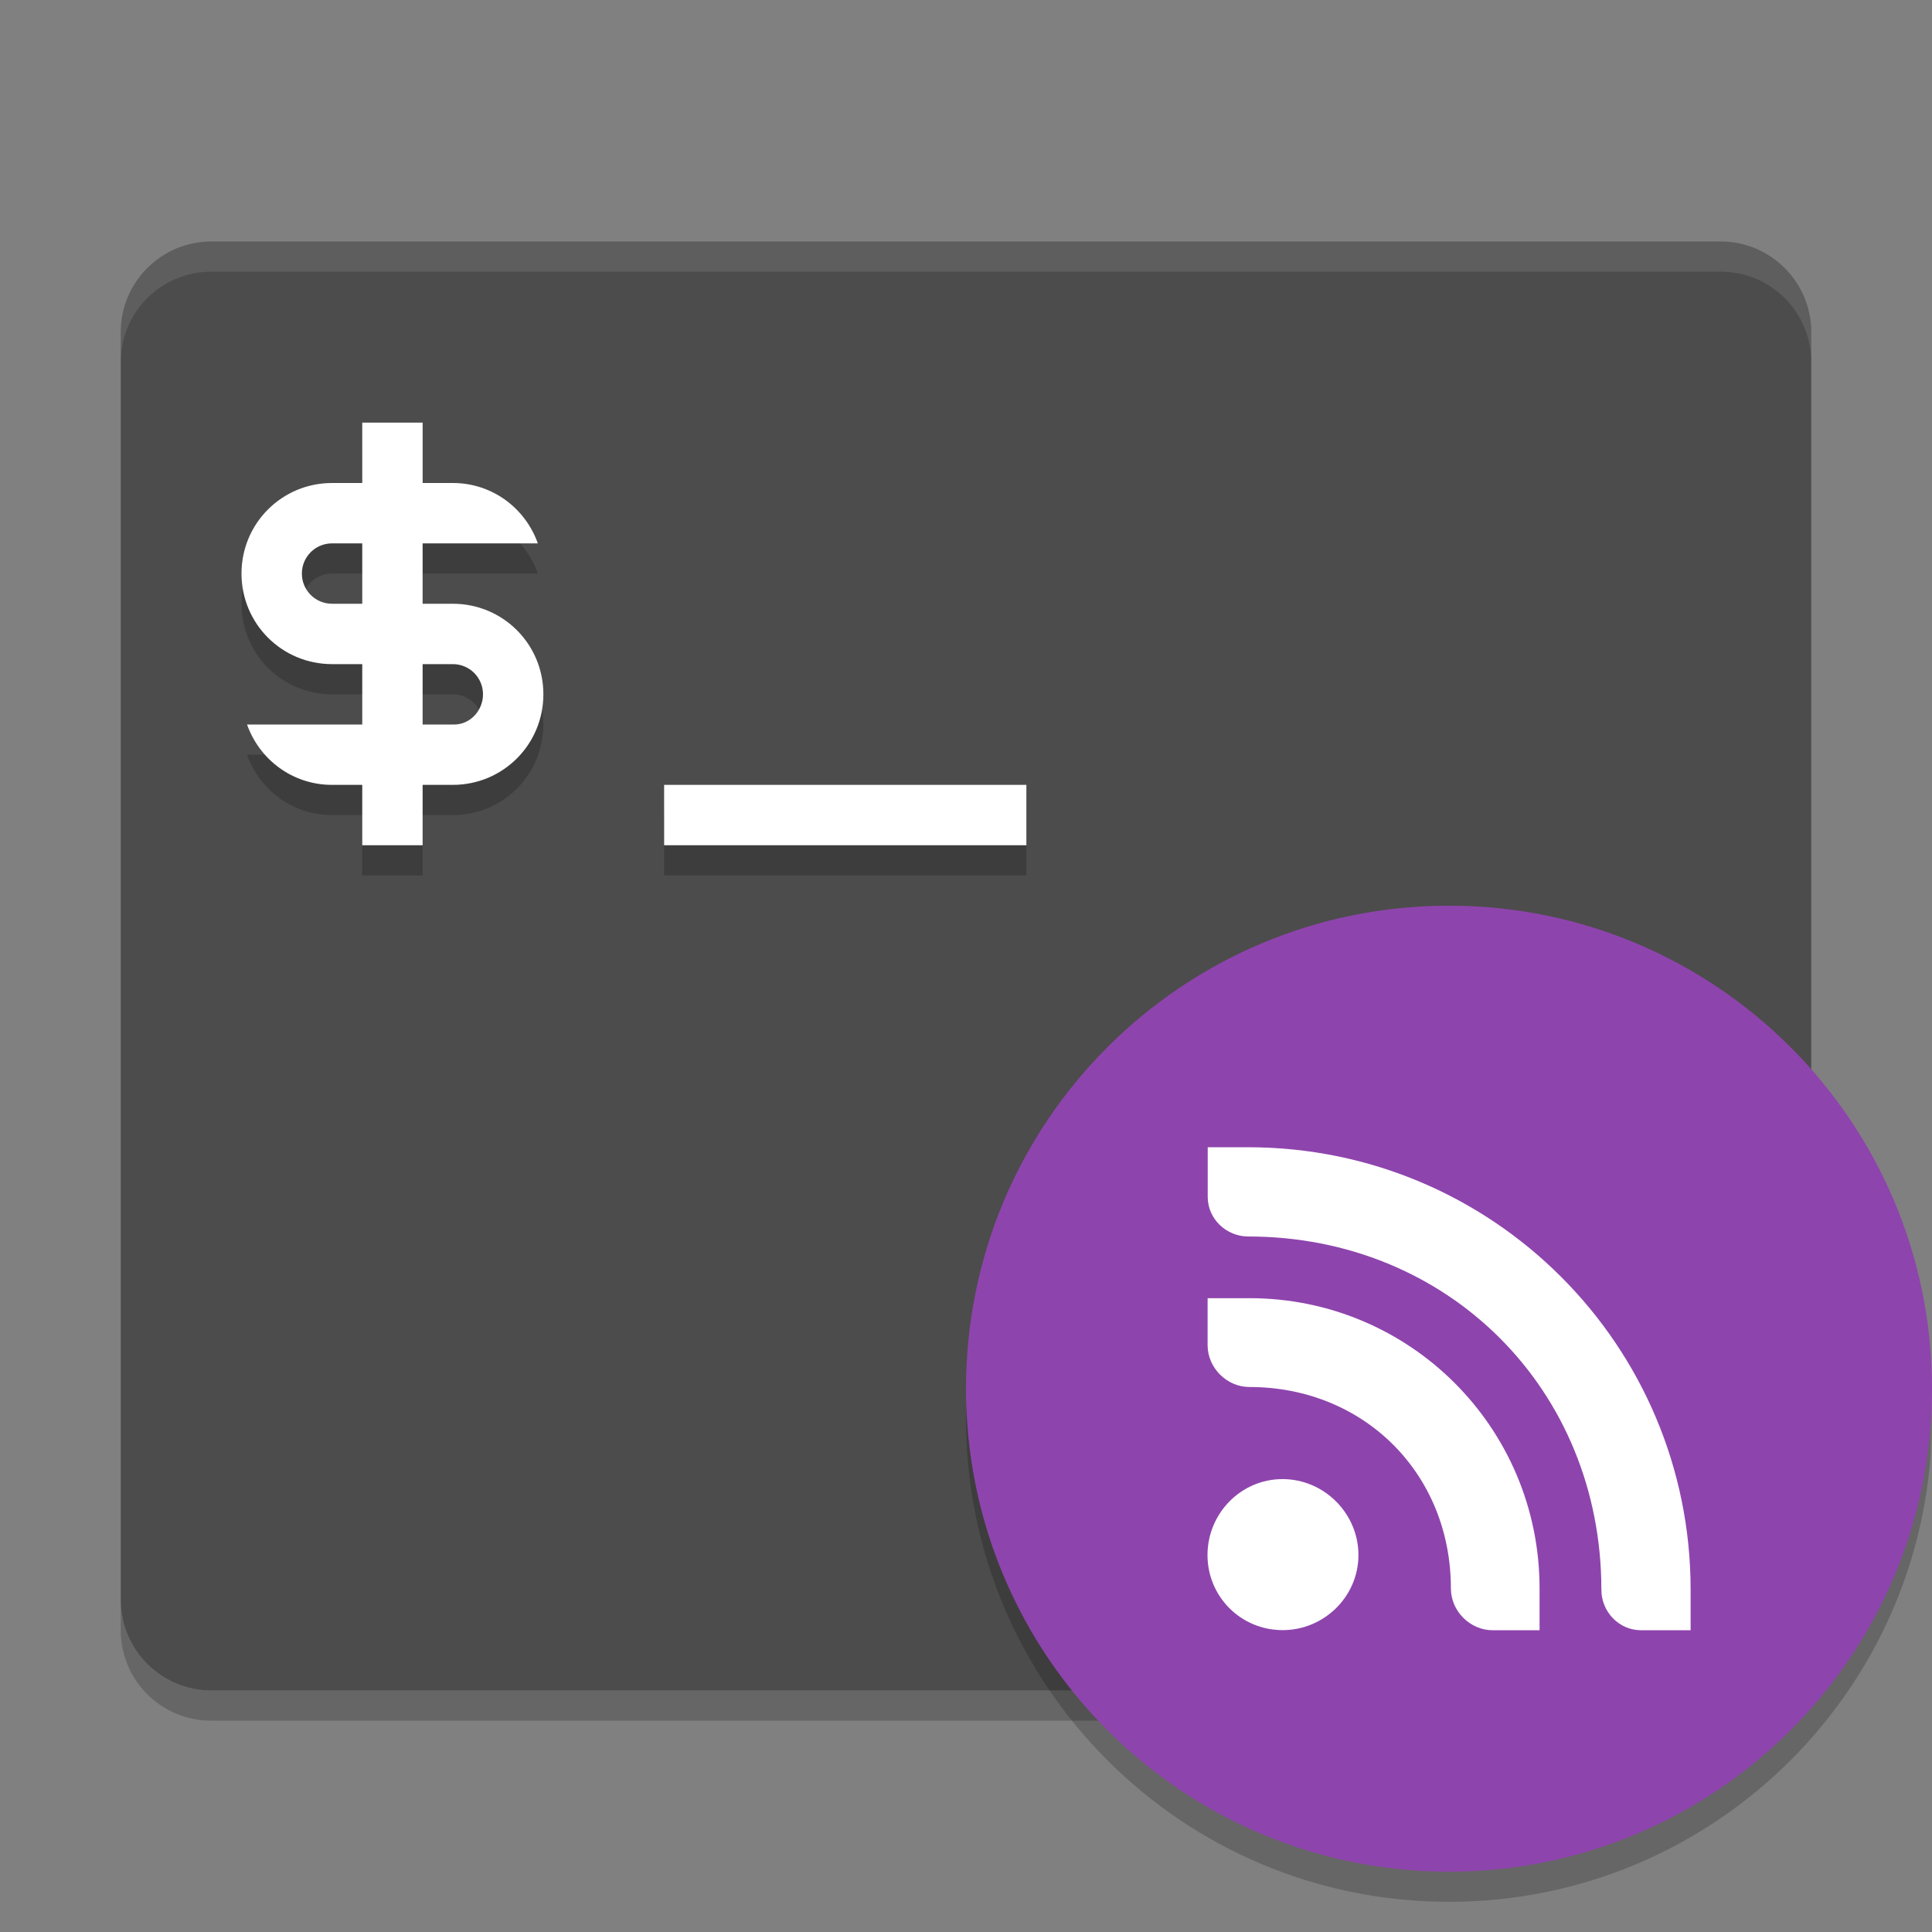
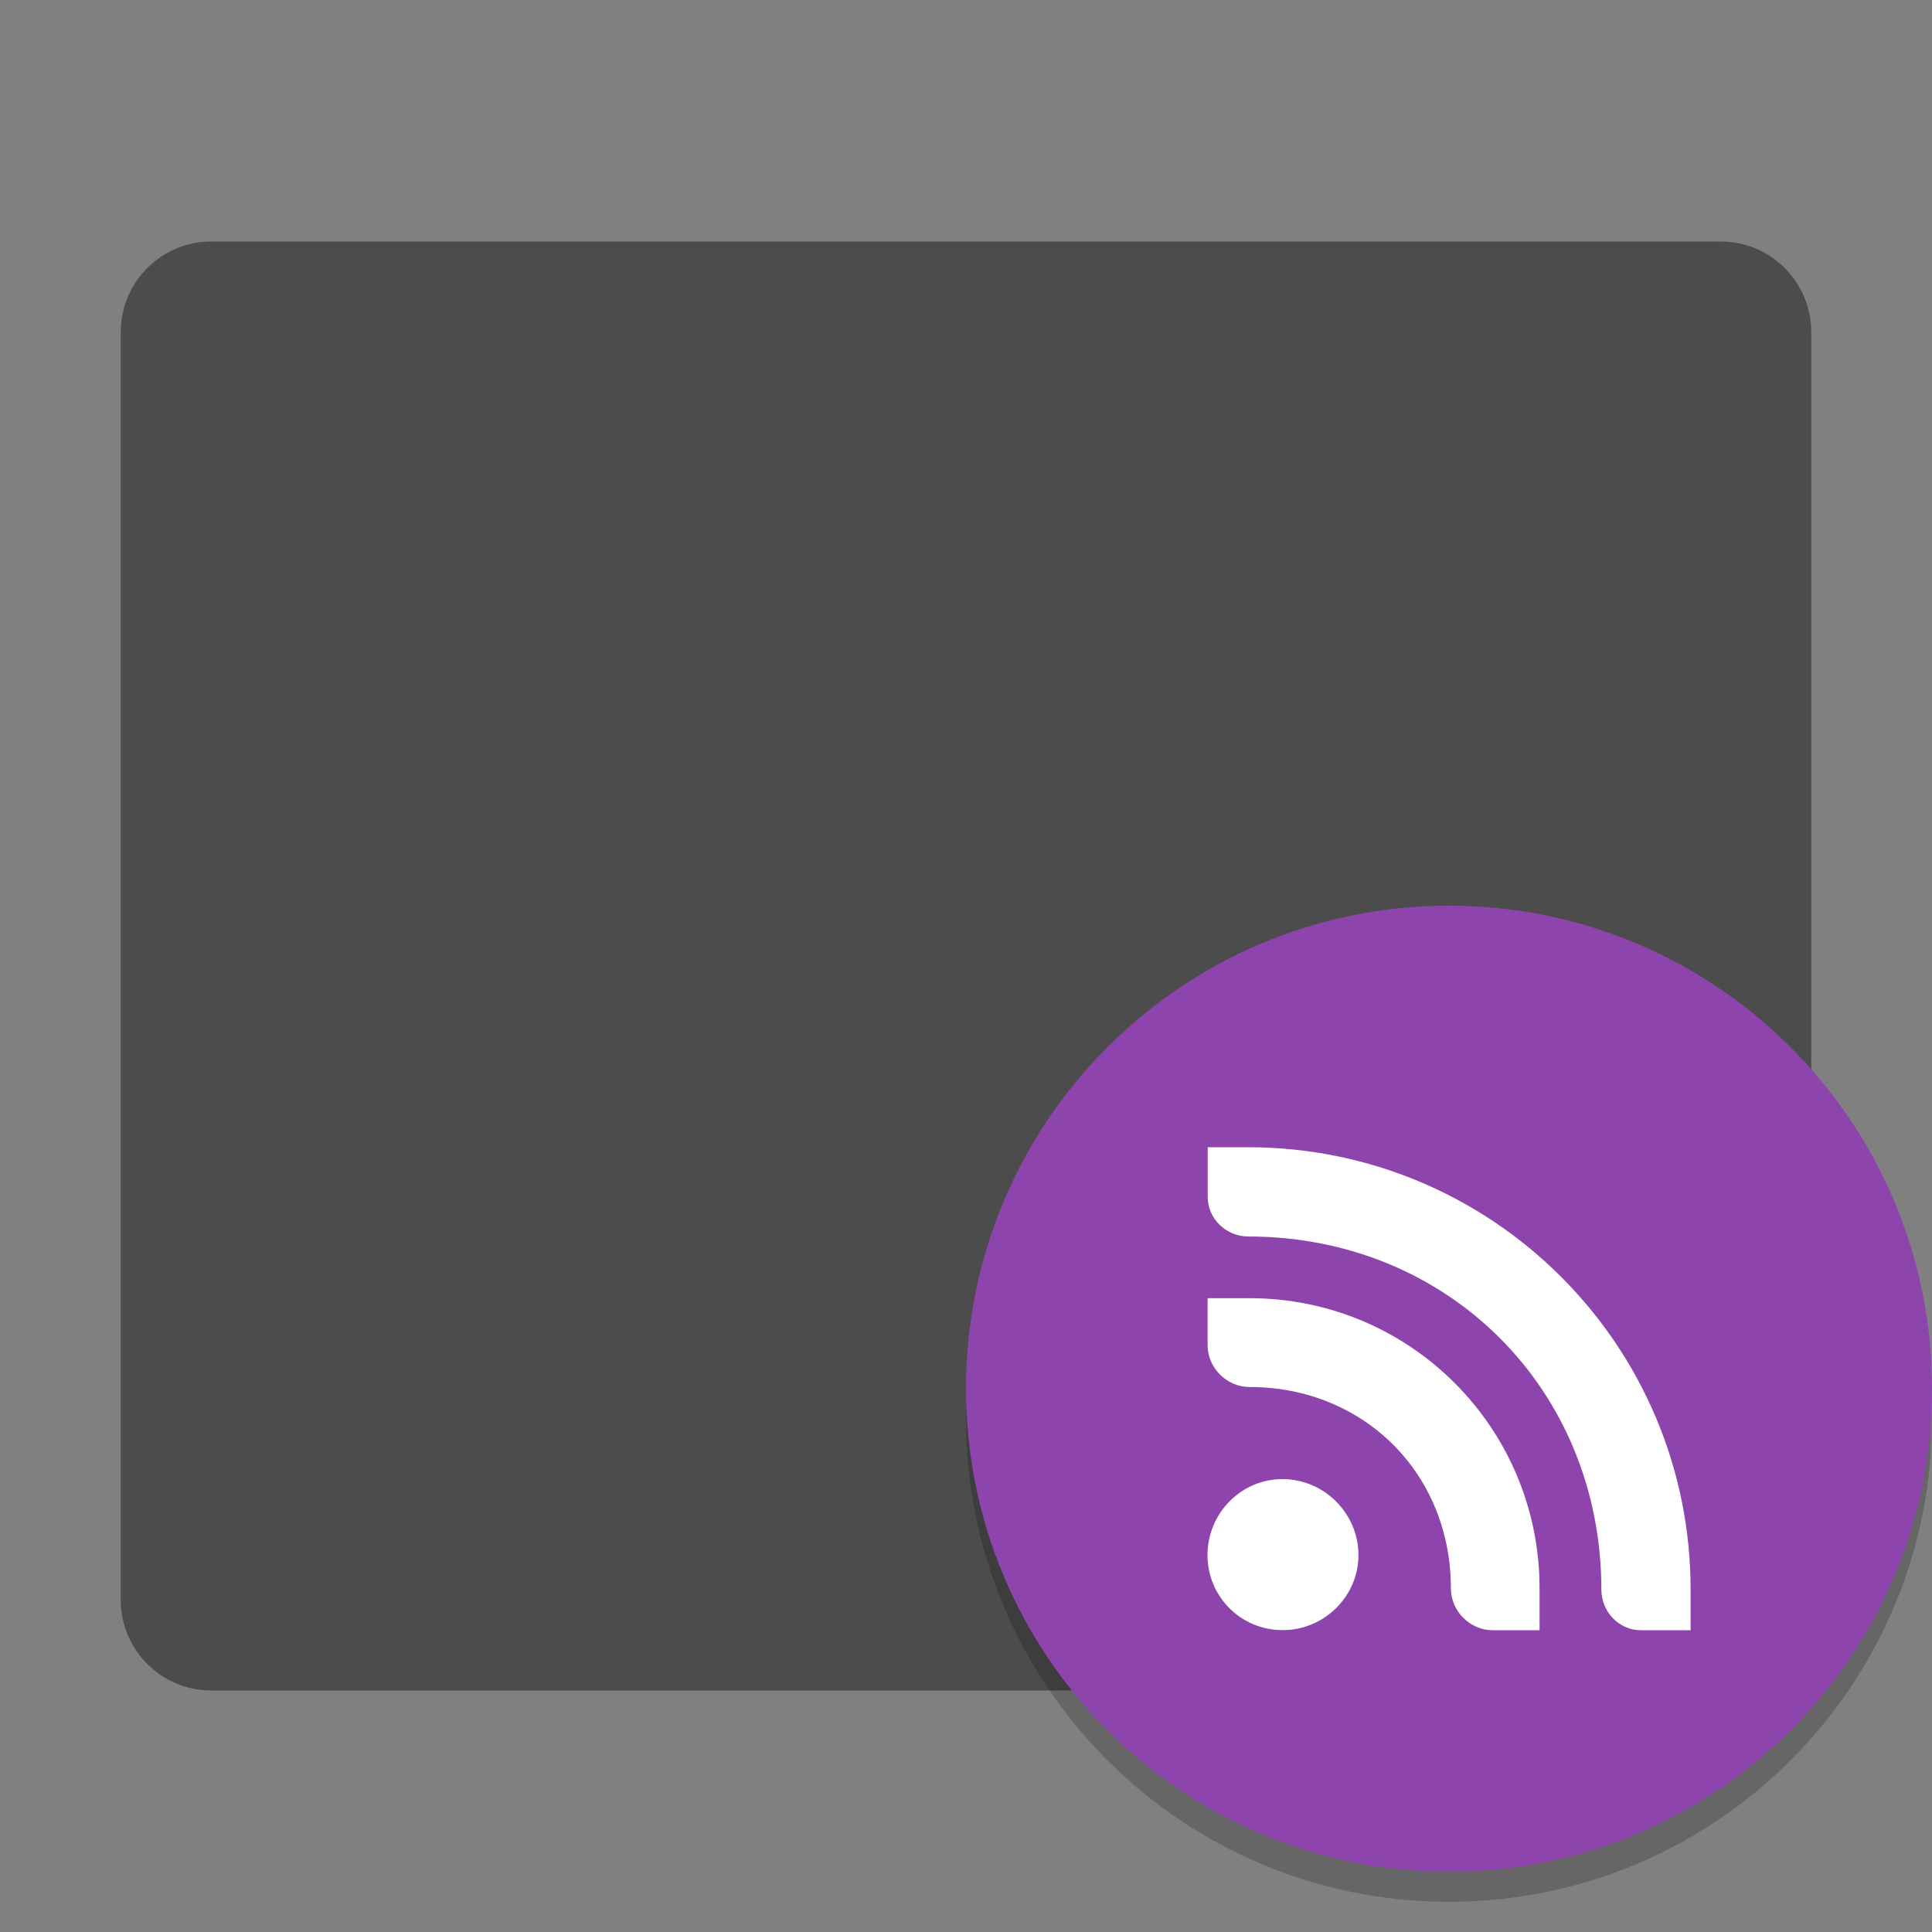
<svg xmlns="http://www.w3.org/2000/svg" xmlns:xlink="http://www.w3.org/1999/xlink" width="384pt" height="384pt" version="1.1" viewBox="0 0 384 384">
  <rect x="0" y="0" width="384" height="384" fill="#808080" stroke="none" />
  <defs>
    <filter id="alpha" width="100%" height="100%" x="0%" y="0%" filterUnits="objectBoundingBox">
      <feColorMatrix in="SourceGraphic" type="matrix" values="0 0 0 0 1 0 0 0 0 1 0 0 0 0 1 0 0 0 1 0" />
    </filter>
    <mask id="mask0">
      <g filter="url(#alpha)">
-         <rect width="384" height="384" x="0" y="0" style="fill:rgb(0%,0%,0%);fill-opacity:0.2" />
-       </g>
+         </g>
    </mask>
    <clipPath id="clip1">
      <rect width="384" height="384" x="0" y="0" />
    </clipPath>
    <g id="surface5" clip-path="url(#clip1)">
      <path style="fill:rgb(0%,0%,0%)" d="M 24 318 L 24 324 C 24 333.973 32.027 342 42 342 L 342 342 C 351.973 342 360 333.973 360 324 L 360 318 C 360 327.973 351.973 336 342 336 L 42 336 C 32.027 336 24 327.973 24 318 Z M 24 318" />
    </g>
    <mask id="mask1">
      <g filter="url(#alpha)">
        <rect width="384" height="384" x="0" y="0" style="fill:rgb(0%,0%,0%);fill-opacity:0.102" />
      </g>
    </mask>
    <clipPath id="clip2">
-       <rect width="384" height="384" x="0" y="0" />
-     </clipPath>
+       </clipPath>
    <g id="surface8" clip-path="url(#clip2)">
      <path style="fill:rgb(100%,100%,100%)" d="M 42 48 C 32.027 48 24 56.027 24 66 L 24 72 C 24 62.027 32.027 54 42 54 L 342 54 C 351.973 54 360 62.027 360 72 L 360 66 C 360 56.027 351.973 48 342 48 Z M 42 48" />
    </g>
    <mask id="mask2">
      <g filter="url(#alpha)">
-         <rect width="384" height="384" x="0" y="0" style="fill:rgb(0%,0%,0%);fill-opacity:0.2" />
-       </g>
+         </g>
    </mask>
    <clipPath id="clip3">
-       <rect width="384" height="384" x="0" y="0" />
-     </clipPath>
+       </clipPath>
    <g id="surface11" clip-path="url(#clip3)">
      <path style="fill:rgb(0%,0%,0%)" d="M 72 90 L 72 102 L 66 102 C 56.027 102 48 110.027 48 120 C 48 129.973 56.027 138 66 138 L 72 138 L 72 150 L 49.102 150 C 51.574 156.984 58.148 162 66 162 L 72 162 L 72 174 L 84 174 L 84 162 L 90 162 C 99.973 162 108 153.973 108 144 C 108 134.027 99.973 126 90 126 L 84 126 L 84 114 L 106.898 114 C 104.426 107.016 97.852 102 90.004 102 L 84.004 102 L 84.004 90 Z M 66 114 L 72 114 L 72 126 L 66 126 C 62.676 126 60 123.324 60 120 C 60 116.676 62.676 114 66 114 Z M 84 138 L 90 138 C 93.324 138 96 140.676 96 144 C 96 147.324 93.32 150.152 90 150 L 84 150 Z M 132 162 L 132 174 L 204 174 L 204 162 Z M 132 162" />
    </g>
    <mask id="mask3">
      <g filter="url(#alpha)">
        <rect width="384" height="384" x="0" y="0" style="fill:rgb(0%,0%,0%);fill-opacity:0.2" />
      </g>
    </mask>
    <clipPath id="clip4">
      <rect width="384" height="384" x="0" y="0" />
    </clipPath>
    <g id="surface14" clip-path="url(#clip4)">
      <path style="fill:rgb(0%,0%,0%)" d="M 383.746 275.113 C 381.047 326.039 338.996 365.961 288 366.023 C 237.664 366.023 195.875 327.141 192.254 276.938 C 192.125 278.621 192.039 280.309 192 282 C 192 335.02 234.98 378 288 378 C 341.02 378 384 335.02 384 282 C 383.996 279.699 383.91 277.402 383.742 275.109 Z M 383.746 275.113" />
    </g>
  </defs>
  <g>
    <use mask="url(#mask0)" xlink:href="#surface5" />
    <path style="fill:rgb(29.804%,29.804%,29.804%)" d="M 42 48 L 342 48 C 351.941 48 360 56.059 360 66 L 360 318 C 360 327.941 351.941 336 342 336 L 42 336 C 32.059 336 24 327.941 24 318 L 24 66 C 24 56.059 32.059 48 42 48 Z M 42 48" />
    <use mask="url(#mask1)" xlink:href="#surface8" />
    <use mask="url(#mask2)" xlink:href="#surface11" />
-     <path style="fill:rgb(100%,100%,100%)" d="M 72 84 L 72 96 L 66 96 C 56.027 96 48 104.027 48 114 C 48 123.973 56.027 132 66 132 L 72 132 L 72 144 L 49.102 144 C 51.574 150.984 58.148 156 66 156 L 72 156 L 72 168 L 84 168 L 84 156 L 90 156 C 99.973 156 108 147.973 108 138 C 108 128.027 99.973 120 90 120 L 84 120 L 84 108 L 106.898 108 C 104.426 101.016 97.852 96 90.004 96 L 84.004 96 L 84.004 84 Z M 66 108 L 72 108 L 72 120 L 66 120 C 62.676 120 60 117.324 60 114 C 60 110.676 62.676 108 66 108 Z M 84 132 L 90 132 C 93.324 132 96 134.676 96 138 C 96 141.324 93.32 144.152 90 144 L 84 144 Z M 132 156 L 132 168 L 204 168 L 204 156 Z M 132 156" />
    <use mask="url(#mask3)" xlink:href="#surface14" />
    <path style="fill-rule:evenodd;fill:rgb(55.686%,26.667%,67.843%)" d="M 384 276.012 C 384 329.031 341.02 372.012 288 372.012 C 234.98 372.012 192 329.031 192 276.012 C 192 222.992 234.98 180.012 288 180.012 C 341.02 180.012 384 222.992 384 276.012 Z M 384 276.012" />
    <path style="fill:rgb(100%,100%,100%)" d="M 240 228.023 L 248.062 228.023 C 296.664 228.023 336.023 267.359 336.023 315.961 L 336.023 324.023 L 326.16 324.023 C 321.789 324.023 318.285 320.363 318.285 315.961 C 318.285 276.195 287.848 245.762 248.086 245.762 C 243.766 245.762 240.043 242.293 240.043 237.887 L 240.043 228.027 Z M 240 228.023" />
    <path style="fill:rgb(100%,100%,100%)" d="M 240 258.023 L 248.324 258.023 C 280.25 258.023 306 283.777 306 315.703 L 306 324.023 L 296.672 324.023 C 292.215 324.023 288.375 320.246 288.375 315.699 C 288.375 292.895 271.113 275.676 248.32 275.676 C 243.859 275.676 240.02 271.895 240.02 267.352 L 240.023 258.023 Z M 240 258.023" />
    <path style="fill:rgb(100%,100%,100%)" d="M 254.902 293.98 C 263.176 293.98 270 300.805 270 309.078 C 270 317.348 263.145 324 254.945 324 C 246.629 324 240 317.348 240 309.078 C 240 300.805 246.648 293.98 254.922 293.98 Z M 254.902 293.98" />
  </g>
</svg>